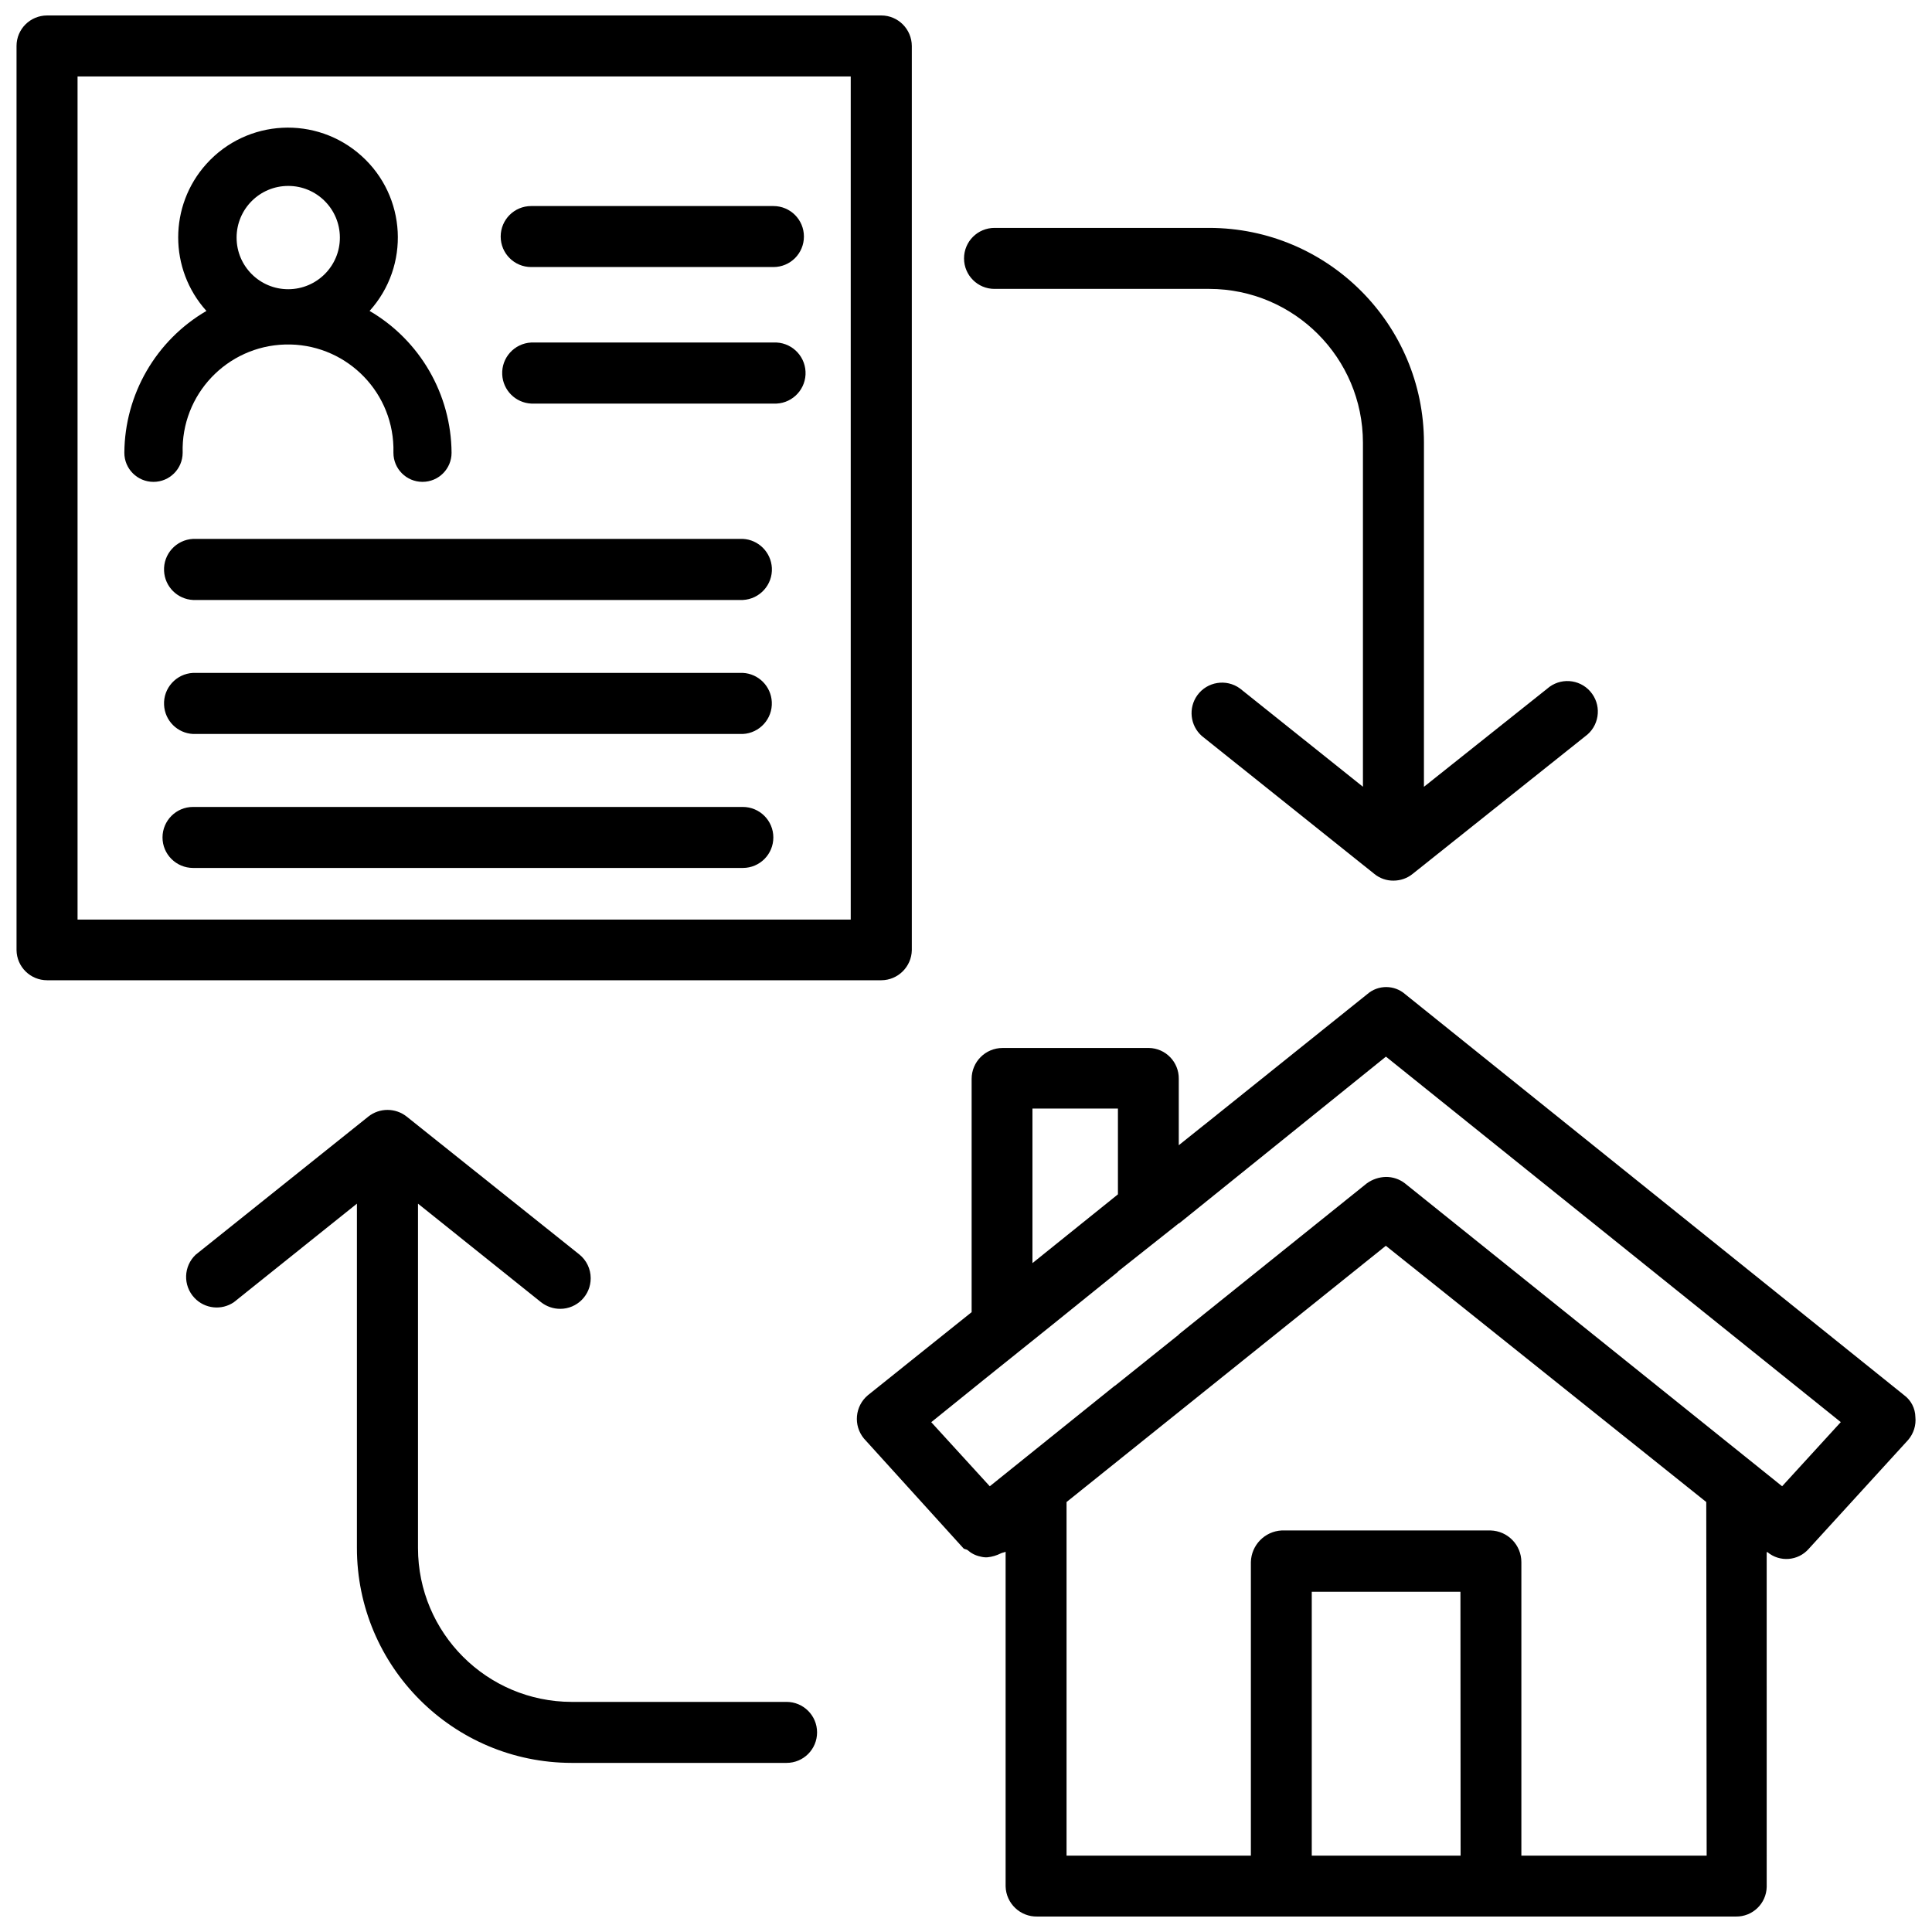
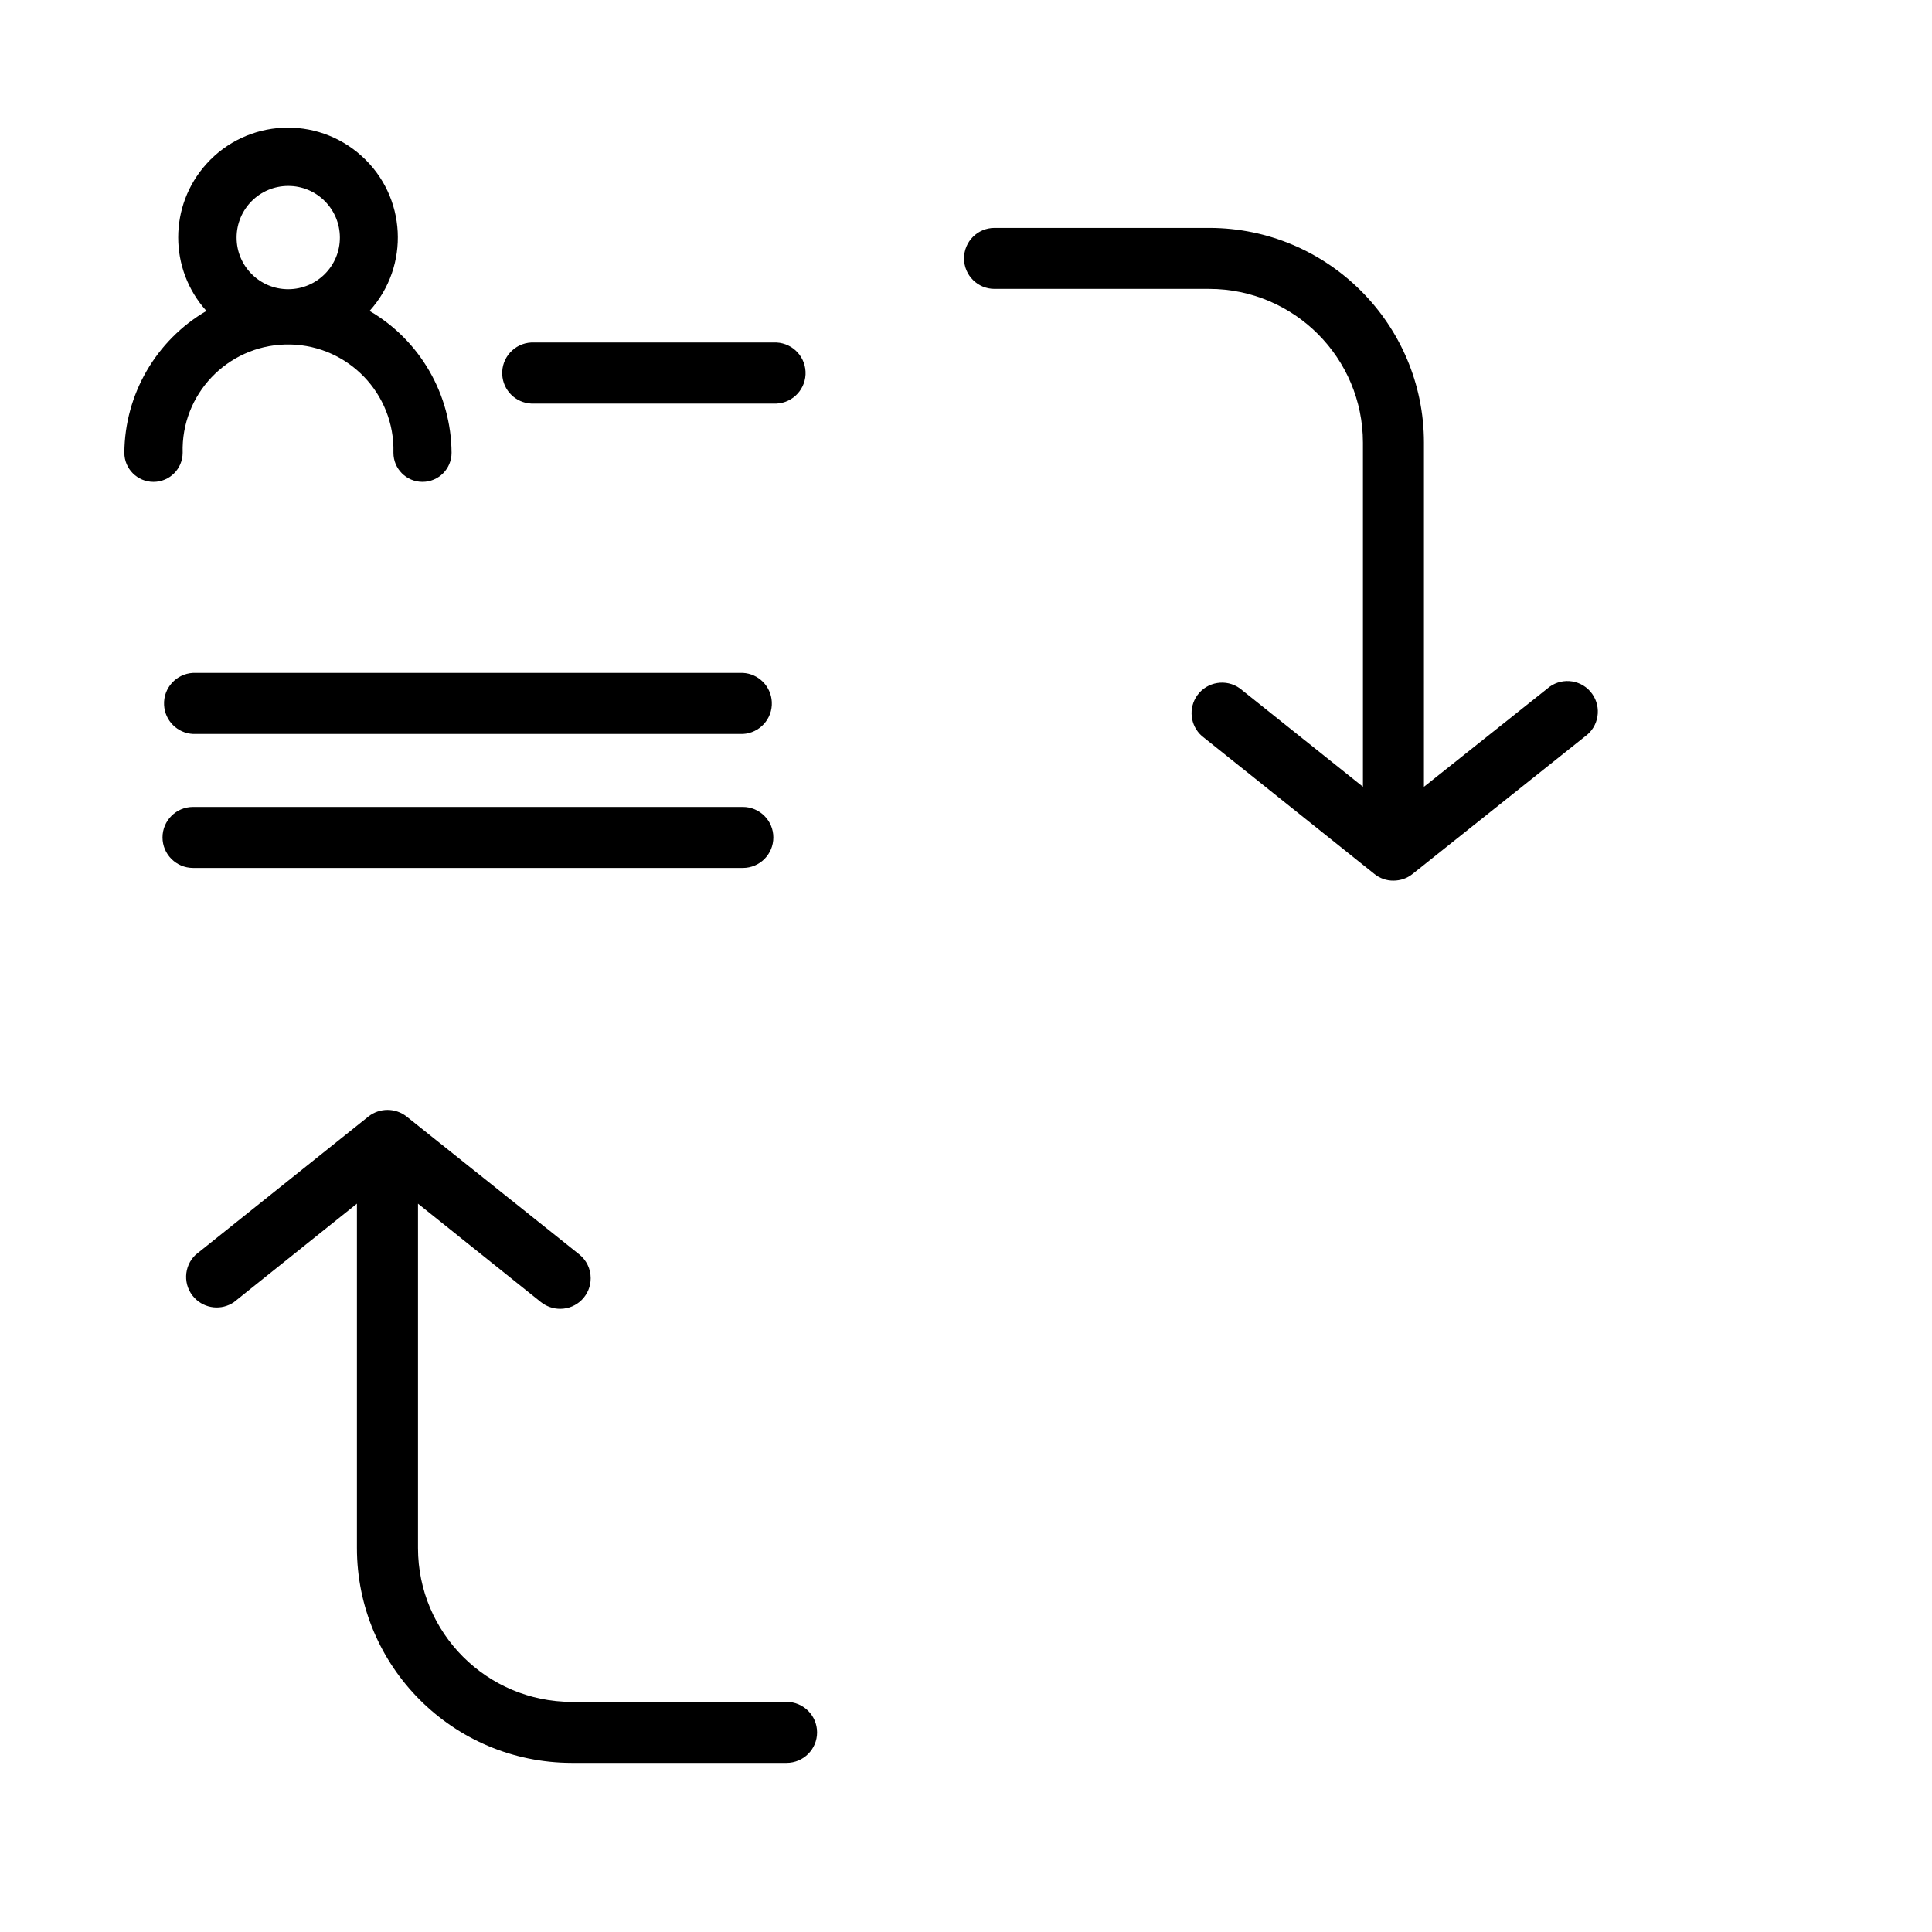
<svg xmlns="http://www.w3.org/2000/svg" width="800px" height="800px" version="1.1" viewBox="144 144 512 512">
  <defs>
    <clipPath id="b">
-       <path d="m371 405h280.9v246.9h-280.9z" />
-     </clipPath>
+       </clipPath>
    <clipPath id="a">
      <path d="m148.09 148.09h237.91v255.91h-237.91z" />
    </clipPath>
  </defs>
  <path d="m352.45 595.02h-56.953c-22.484-0.043-40.703-18.262-40.723-40.746v-91.293l32.602 26.113c1.449 1.133 3.234 1.762 5.082 1.762 4.473 0 8.102-3.633 8.082-8.125 0-2.457-1.113-4.766-3.023-6.297l-45.766-36.547c-2.961-2.332-7.16-2.332-10.117 0l-45.762 36.609c-3.254 3.066-3.422 8.188-0.336 11.461 2.731 2.898 7.18 3.379 10.453 1.133l32.598-26.109v91.211c-0.02 31.445 25.465 56.953 56.91 56.992h56.953c4.473 0 8.082-3.609 8.082-8.082s-3.633-8.082-8.082-8.082z" />
  <path d="m407.54 220.56h56.93c22.484 0.043 40.703 18.262 40.723 40.746v91.191l-32.621-26.07c-3.609-2.602-8.668-1.785-11.273 1.828-2.414 3.359-1.91 8.02 1.176 10.77l45.762 36.59c1.426 1.156 3.211 1.785 5.039 1.762 1.848 0 3.633-0.609 5.059-1.762l45.762-36.484c3.609-2.602 4.43-7.66 1.828-11.273-2.602-3.637-7.641-4.457-11.27-1.855-0.23 0.168-0.441 0.336-0.652 0.523l-32.645 25.988 0.004-91.207c-0.02-31.402-25.484-56.867-56.887-56.91h-56.914c-4.473 0-8.082 3.609-8.082 8.082 0 4.473 3.613 8.082 8.062 8.082z" />
  <g clip-path="url(#b)">
    <path d="m648.63 513.75-132.25-106.28c-2.875-2.519-7.18-2.519-10.055 0l-43.242 34.68-0.043 0.02-6.633 5.312v0.02l-0.02 0.02v-17.613c0.062-4.449-3.484-8.125-7.934-8.188h-0.23l-38.566 0.004c-4.512 0.02-8.164 3.672-8.164 8.188v61.82l-27.48 22c-3.465 2.898-3.926 8.039-1.051 11.504 0.062 0.082 0.125 0.148 0.211 0.23l26.219 28.926c0.418 0.211 0.84 0.211 1.051 0.418 0.945 0.84 2.098 1.426 3.336 1.68 0.609 0.168 1.258 0.25 1.891 0.211 1.238-0.125 2.457-0.484 3.57-1.051 0.418-0.211 0.84-0.211 1.258-0.418v88.691c0.125 4.512 3.883 8.082 8.398 7.977h185.11c4.43 0.082 8.082-3.422 8.188-7.852v-0.125l-0.004-88.586h0.211c3.254 2.707 8.082 2.332 10.895-0.84l26.406-28.926c1.426-1.68 2.121-3.863 1.891-6.066-0.043-2.269-1.137-4.41-2.961-5.754zm-231.02-75.969h22.652v22.734l-22.652 18.223zm74.02 197.98v-69.926h39.402l0.043 69.926zm55.547 0v-77.777c0-4.555-3.609-8.27-8.164-8.398h-55.355c-4.492 0.23-8.062 3.906-8.164 8.398v77.777h-48.848v-93.707l84.617-67.91 84.914 67.91 0.105 93.707zm69.105-97.887-99.984-80.293c-1.449-1.113-3.211-1.699-5.039-1.68-1.805 0.043-3.547 0.629-5.016 1.68l-49.836 40.031v0.062l-16.918 13.562h-0.062l-33.125 26.641-15.512-16.984 14.043-11.336 18.031-14.465 17.402-14.043v-0.082l16.145-12.785v-0.082l0.02-0.02v0.168l19.398-15.641 0.105-0.082 35.352-28.508 120.54 96.855z" />
  </g>
-   <path d="m195.16 303h145.71c4.473-0.23 7.914-4.031 7.684-8.5-0.23-4.16-3.547-7.477-7.684-7.688h-145.71c-4.469 0.23-7.914 4.031-7.68 8.504 0.207 4.156 3.523 7.473 7.68 7.684z" />
  <path d="m195.16 338.51h145.71c4.449-0.23 7.894-4.031 7.664-8.5-0.211-4.156-3.527-7.473-7.664-7.684h-145.71c-4.469 0.23-7.914 4.031-7.68 8.5 0.207 4.156 3.523 7.477 7.68 7.684z" />
  <path d="m340.86 357.85h-145.71c-4.473 0-8.082 3.633-8.082 8.082 0 4.449 3.609 8.062 8.082 8.082h145.71c4.473 0 8.082-3.609 8.082-8.082 0-4.473-3.633-8.082-8.082-8.082z" />
-   <path d="m284.77 214.77h64.195c4.473 0 8.082-3.609 8.082-8.082s-3.609-8.082-8.082-8.082h-64.195c-4.473 0-8.082 3.609-8.082 8.082 0 4.469 3.609 8.082 8.082 8.082z" />
  <path d="m349.79 234.77c-0.273-0.02-0.547-0.02-0.82 0h-64.191c-4.473 0.23-7.914 4.031-7.684 8.504 0.211 4.156 3.527 7.473 7.684 7.68h64.195c4.473 0.23 8.27-3.211 8.5-7.684 0.211-4.469-3.211-8.27-7.684-8.5z" />
  <path d="m184.68 271.7c4.262 0 7.703-3.441 7.727-7.703-0.441-15.43 11.73-28.277 27.16-28.699 15.43-0.418 28.277 11.734 28.695 27.164 0.02 0.504 0.02 1.027 0 1.531 0 4.262 3.441 7.703 7.703 7.703s7.703-3.441 7.703-7.703c-0.102-15.488-8.352-29.785-21.723-37.594 10.77-11.945 9.805-30.332-2.141-41.082-11.945-10.77-30.336-9.824-41.102 2.121-9.973 11.062-9.973 27.898 0 38.961-13.375 7.809-21.645 22.105-21.75 37.598 0 4.262 3.465 7.703 7.727 7.703zm22.02-64.762c0.02-7.535 6.109-13.645 13.645-13.664h0.02c7.559-0.02 13.688 6.109 13.707 13.664 0.02 7.559-6.109 13.688-13.664 13.707-7.555 0.023-13.707-6.106-13.707-13.664v-0.043z" />
  <g clip-path="url(#a)">
-     <path d="m385.64 395.8v-239.62c-0.023-4.449-3.633-8.082-8.082-8.082h-221.07c-4.473 0-8.105 3.609-8.105 8.082v239.62c0.062 4.43 3.672 7.977 8.102 7.977h221.07c4.41-0.02 8-3.57 8.086-7.977zm-16.188-8.105h-204.9v-223.44h204.9z" />
-   </g>
+     </g>
</svg>